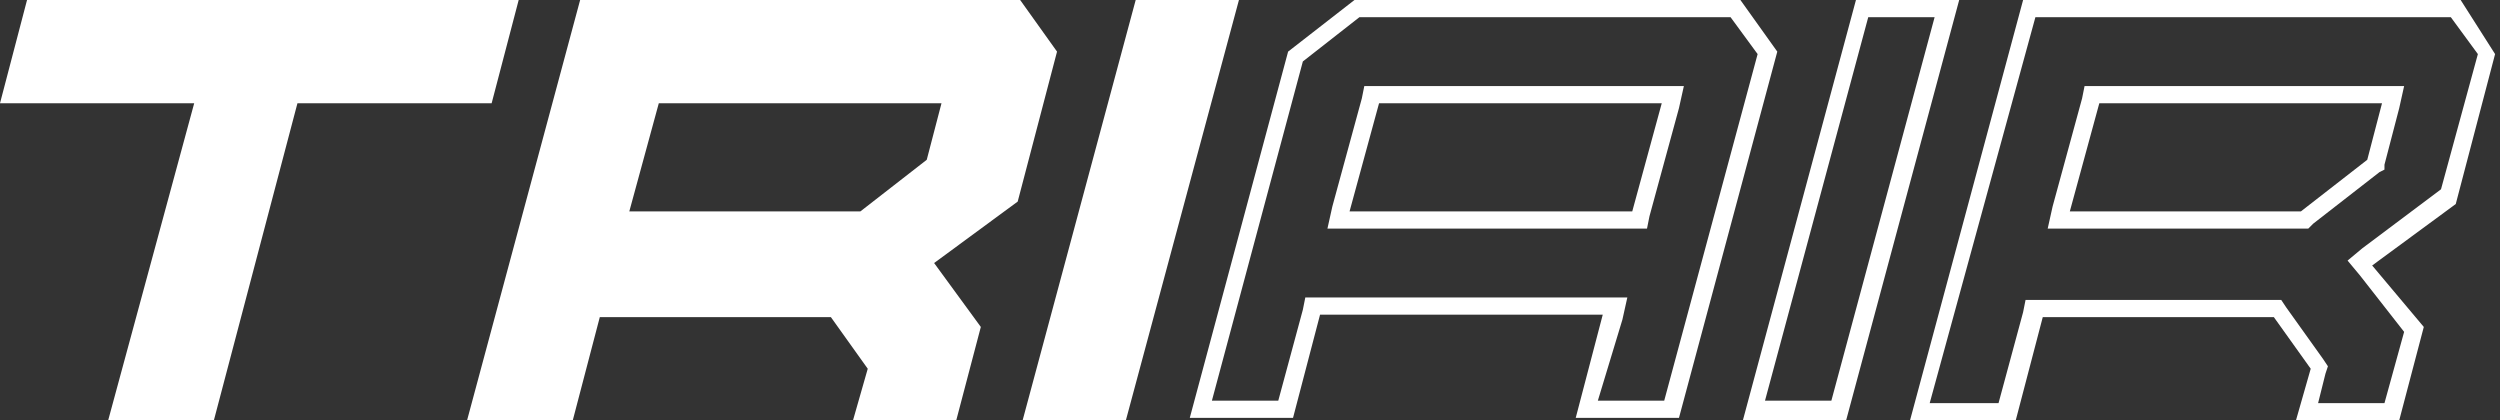
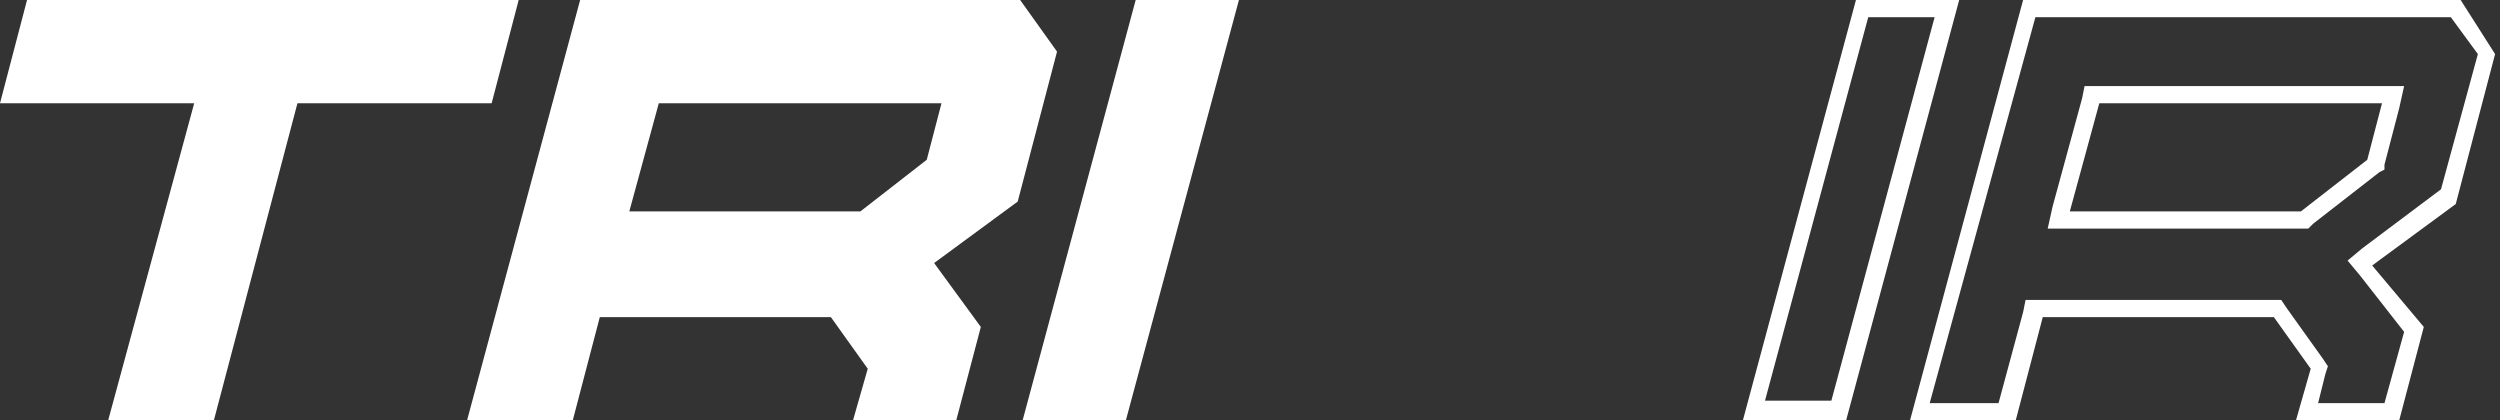
<svg xmlns="http://www.w3.org/2000/svg" version="1.1" id="Ebene_1" x="0px" y="0px" viewBox="0 0 101.7 17.1" style="enable-background:new 0 0 101.7 17.1;" xml:space="preserve">
  <rect x="0" y="0" width="101.7" height="17.1" fill="#333333" stroke="none" />
  <style type="text/css">
	.st0{fill:#FFFFFF;}
</style>
  <title>AURON_Logo</title>
  <polygon class="st0" points="1.1,0 0,4.2 7.9,4.2 4.4,17.1 8.7,17.1 12.1,4.2 20,4.2 21.1,0 " />
  <path class="st0" d="M26.8,4.2h11.5l-0.6,2.3L35,8.6h-9.4L26.8,4.2z M23.6,0l-4.6,17.1h4.3l1.1-4.2h9.4l1.5,2.1l-0.6,2.1h4.2l1-3.8  L38,10.7l3.4-2.5l1.6-6.1L41.5,0H23.6z" />
  <polygon class="st0" points="46.2,0 41.6,17.1 45.8,17.1 50.4,0 " />
-   <path class="st0" d="M56.1,4.2h11.5l-1.2,4.4H54.9L56.1,4.2z M67.6,3.5H56.1h-0.6L55.4,4l-1.2,4.4l-0.2,0.9h0.9h11.5H67l0.1-0.5  l1.2-4.4l0.2-0.9H67.6z M53,2.5l2.3-1.8h15.1l1.1,1.5l-3.8,14.1h-2.7L66,13l0.2-0.9h-0.9H53.7h-0.6L53,12.6l-1,3.7h-2.7L53,2.5z   M55.1,0l-2.7,2.1l-4,14.9h4.2l1.1-4.2h11.5l-1.1,4.2h4.2l4-14.9L70.8,0H55.1z" />
  <path class="st0" d="M76,0.7h2.7l-4.2,15.6h-2.7L76,0.7z M75.5,0l-4.6,17.1h4.2L79.7,0H75.5z" />
  <path class="st0" d="M85.4,4.2h11.5l-0.6,2.3l-2.7,2.1h-9.4L85.4,4.2z M96.9,3.5H85.4h-0.6L84.7,4l-1.2,4.4l-0.2,0.9h0.9h9.4h0.3  l0.2-0.2l2.7-2.1l0.2-0.1L97,6.7l0.6-2.3l0.2-0.9H96.9z M82.8,0.7h16.9l1.1,1.5l-1.5,5.5l-3.2,2.4l-0.6,0.5l0.5,0.6l1.8,2.3  l-0.8,2.9h-2.7l0.3-1.2l0.1-0.3l-0.2-0.3l-1.5-2.1l-0.2-0.3h-0.4h-9.4h-0.6l-0.1,0.5l-1,3.7h-2.8L82.8,0.7z M82.3,0l-4.6,17.1h4.3  l1.1-4.2h9.4l1.5,2.1l-0.6,2.1h4.2l1-3.8l-2.1-2.5l3.4-2.5l1.6-6.1L100.1,0H82.3z" />
</svg>